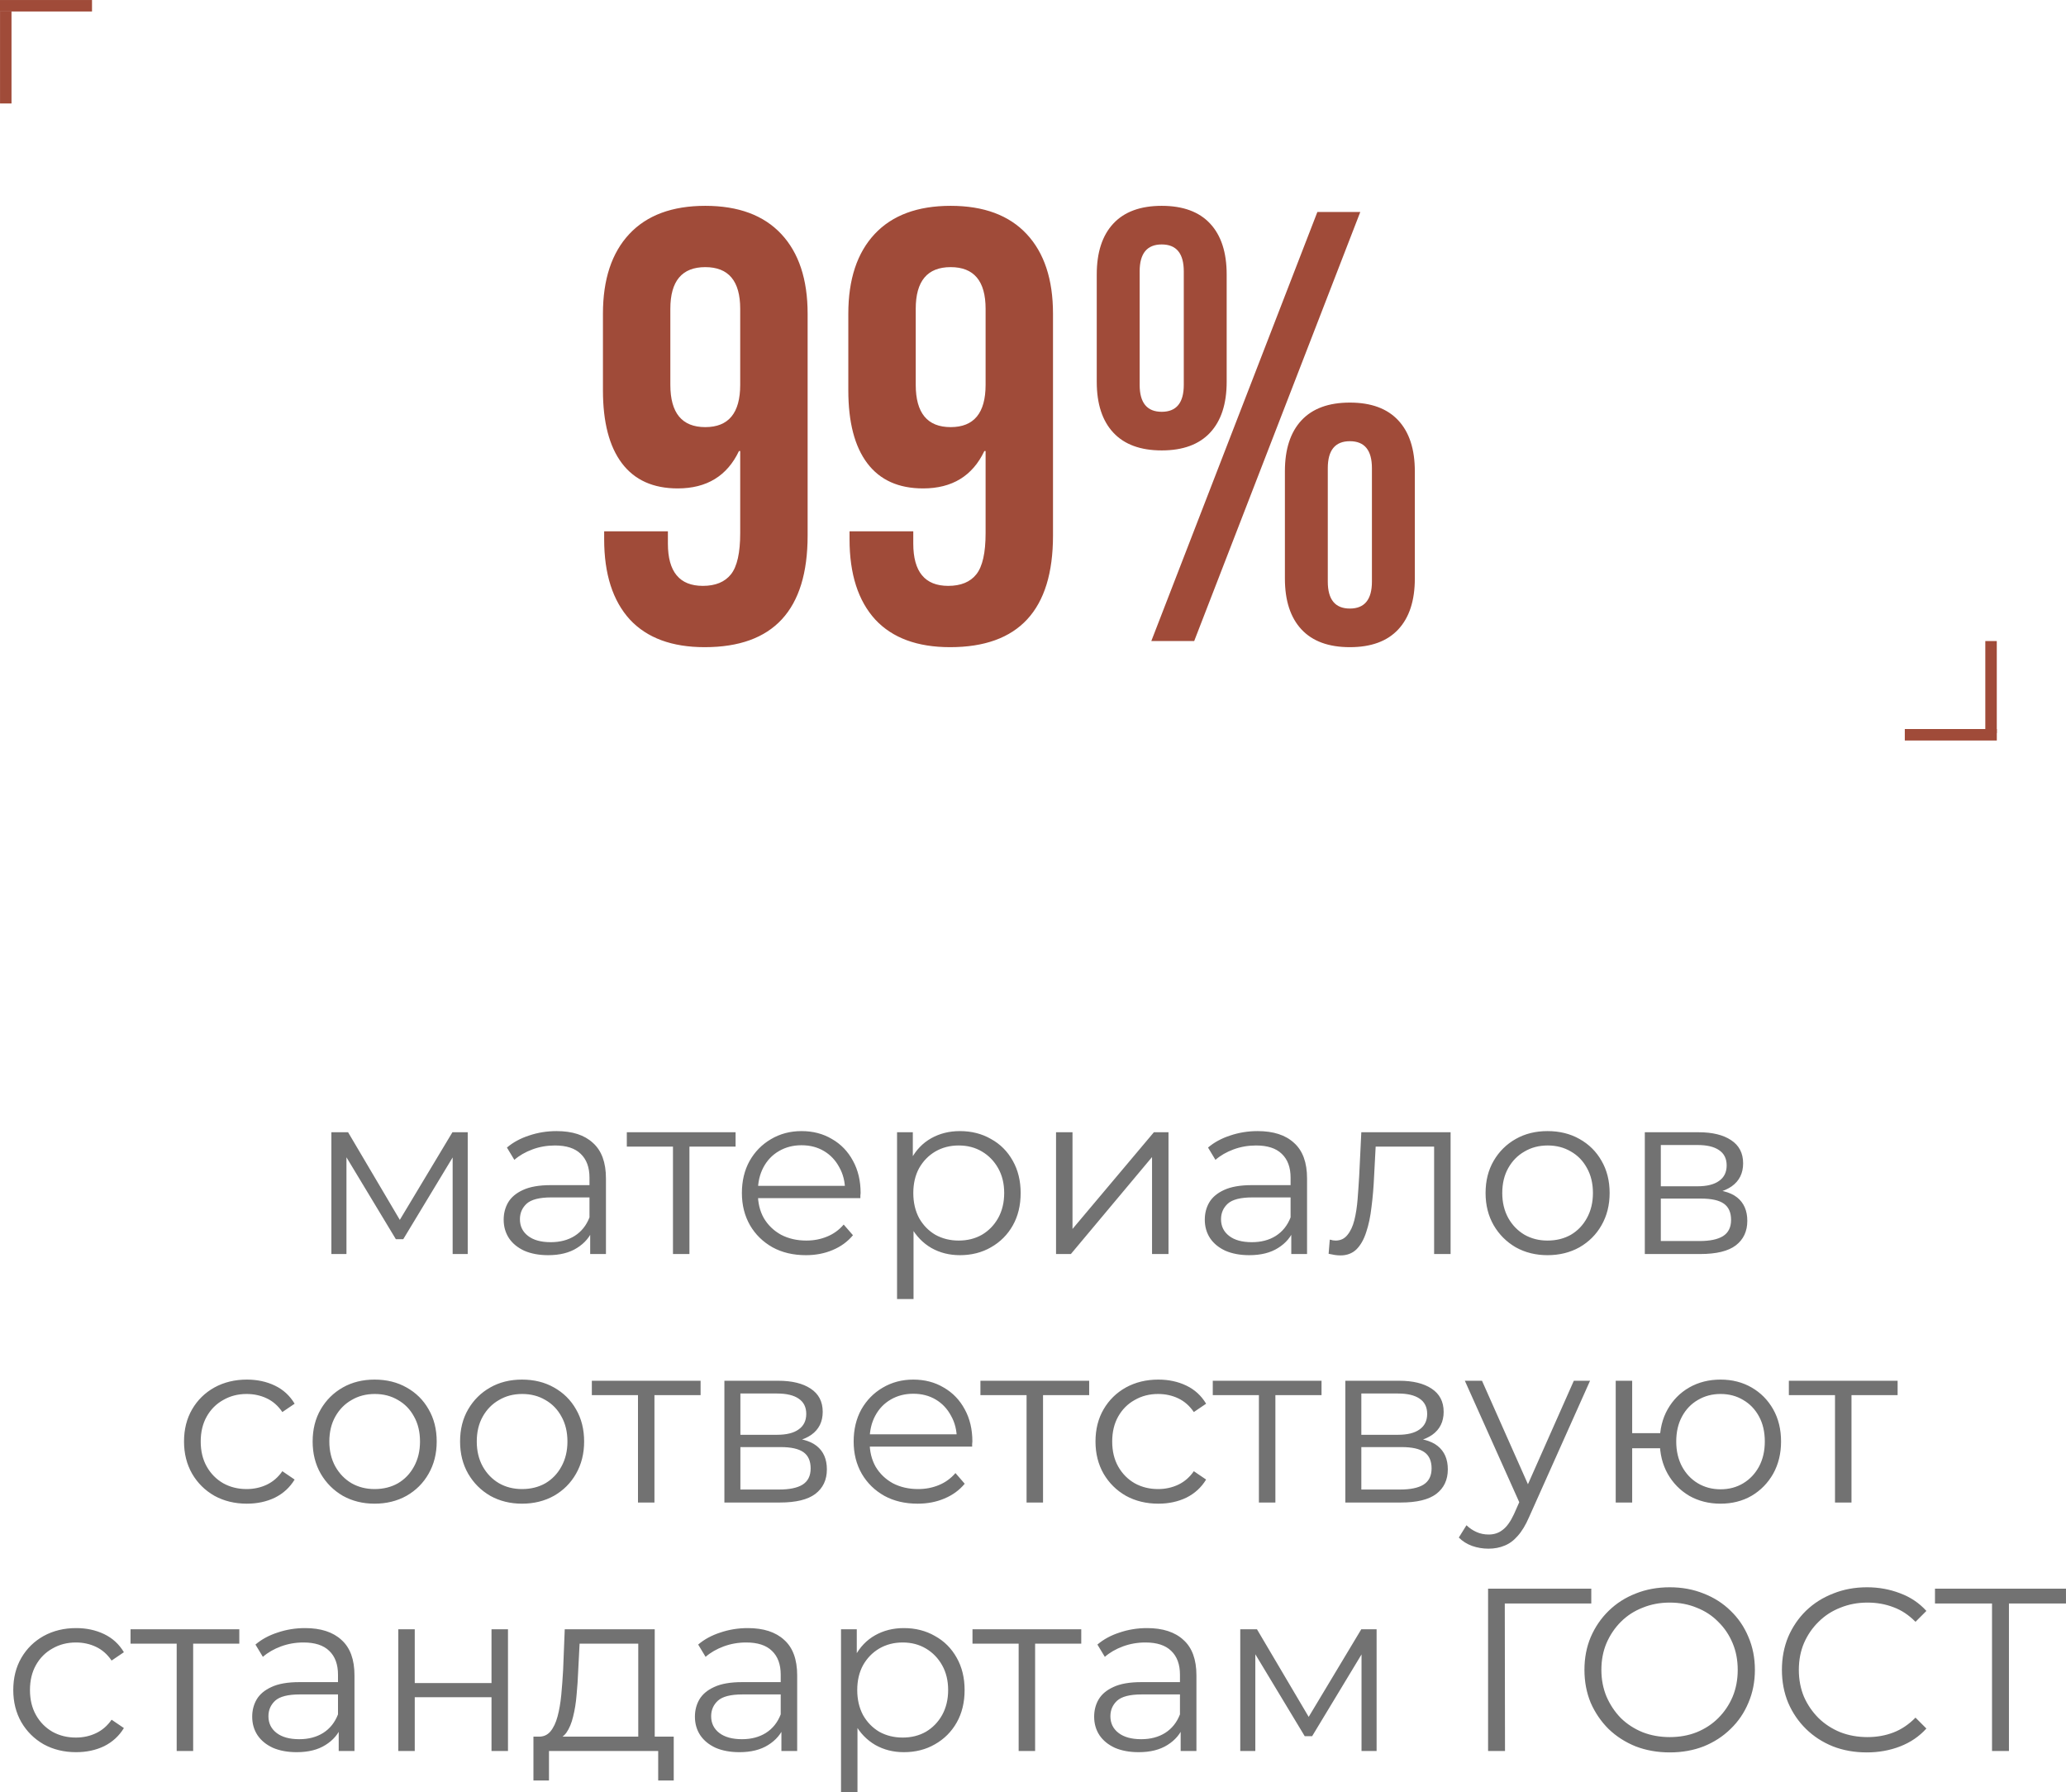
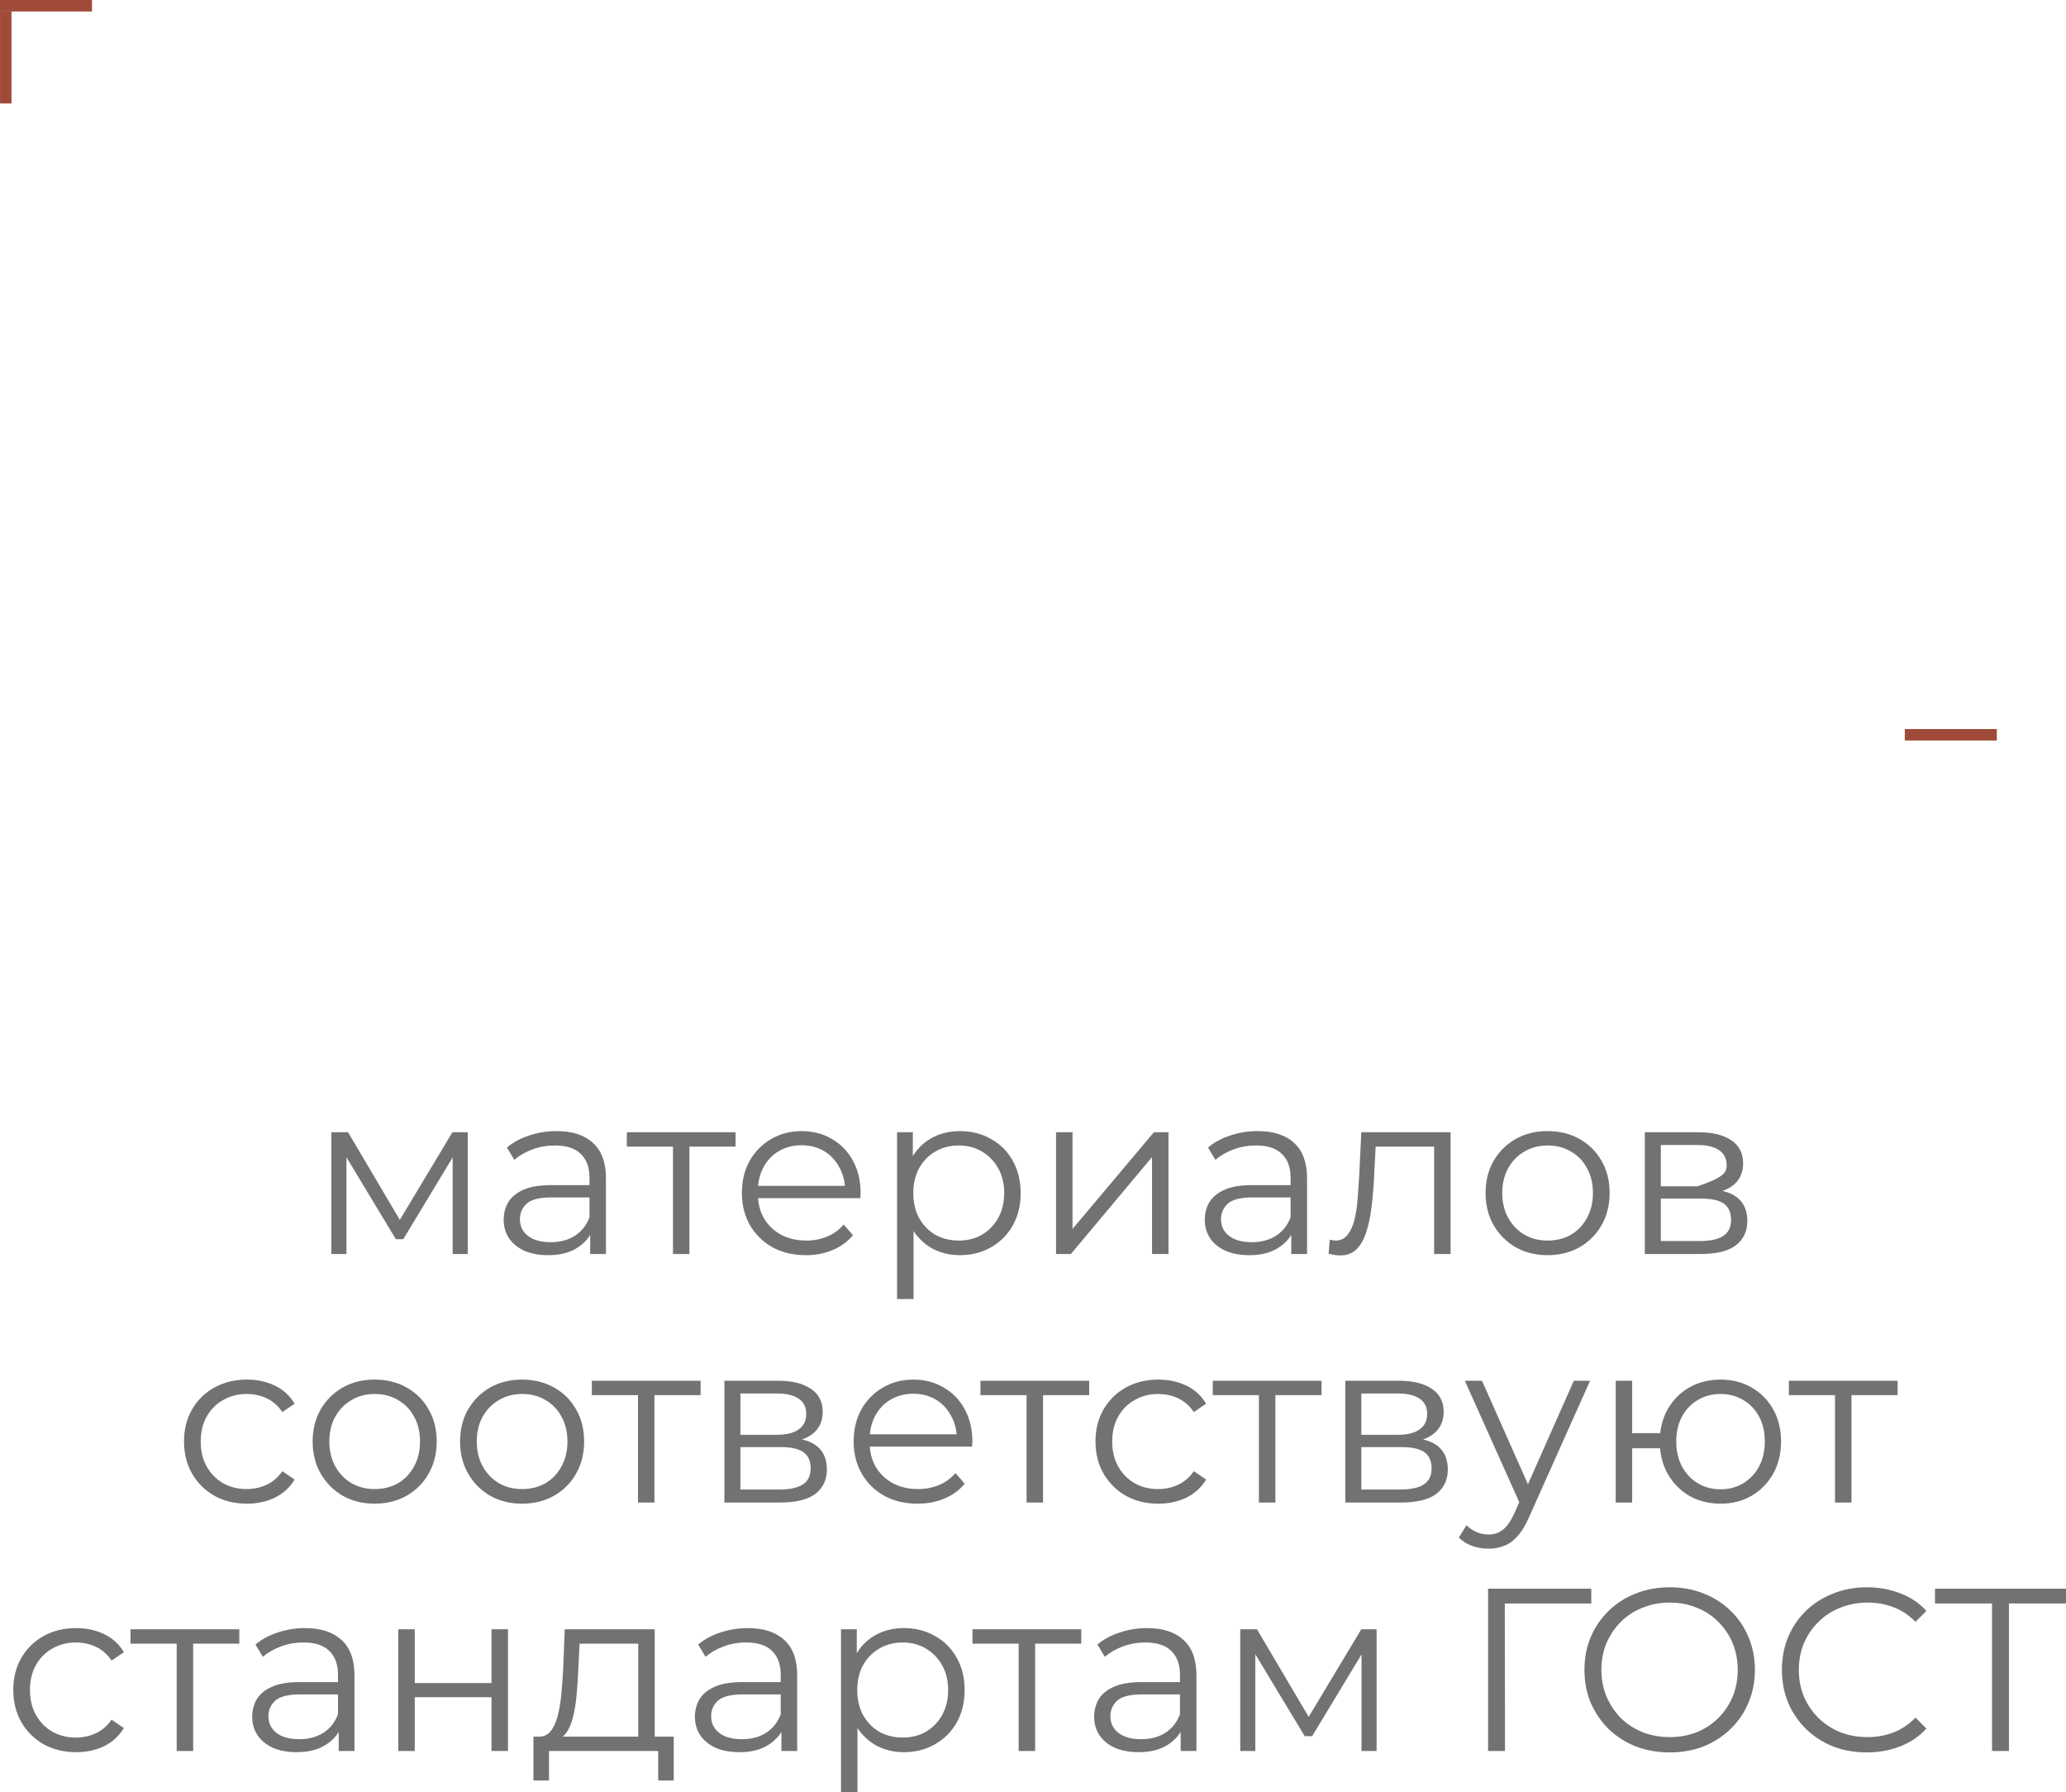
<svg xmlns="http://www.w3.org/2000/svg" viewBox="0 0 125 108.41" fill="none">
-   <path d="M42.635 39.148C40.657 39.148 39.149 38.592 38.111 37.479C37.073 36.342 36.554 34.723 36.554 32.622V32.14H40.41V32.882C40.41 34.587 41.114 35.44 42.524 35.44C43.29 35.44 43.858 35.205 44.229 34.736C44.6 34.266 44.785 33.438 44.785 32.251V27.283H44.711C43.994 28.791 42.758 29.545 41.003 29.545C39.52 29.545 38.395 29.038 37.629 28.024C36.863 27.011 36.48 25.54 36.48 23.612V18.977C36.48 16.901 37.011 15.294 38.074 14.157C39.137 13.02 40.67 12.451 42.672 12.451C44.674 12.451 46.207 13.02 47.27 14.157C48.333 15.294 48.864 16.901 48.864 18.977V32.4C48.864 36.899 46.788 39.148 42.635 39.148ZM42.672 25.837C44.081 25.837 44.785 24.984 44.785 23.278V18.68C44.785 16.999 44.081 16.159 42.672 16.159C41.263 16.159 40.558 16.999 40.558 18.68V23.278C40.558 24.984 41.263 25.837 42.672 25.837ZM57.481 39.148C55.504 39.148 53.995 38.592 52.957 37.479C51.919 36.342 51.4 34.723 51.4 32.622V32.14H55.256V32.882C55.256 34.587 55.961 35.44 57.37 35.44C58.136 35.44 58.705 35.205 59.075 34.736C59.446 34.266 59.632 33.438 59.632 32.251V27.283H59.557C58.841 28.791 57.605 29.545 55.849 29.545C54.366 29.545 53.241 29.038 52.475 28.024C51.709 27.011 51.326 25.54 51.326 23.612V18.977C51.326 16.901 51.857 15.294 52.92 14.157C53.983 13.02 55.516 12.451 57.518 12.451C59.52 12.451 61.053 13.02 62.116 14.157C63.179 15.294 63.71 16.901 63.71 18.977V32.4C63.71 36.899 61.634 39.148 57.481 39.148ZM57.518 25.837C58.927 25.837 59.632 24.984 59.632 23.278V18.68C59.632 16.999 58.927 16.159 57.518 16.159C56.109 16.159 55.405 16.999 55.405 18.68V23.278C55.405 24.984 56.109 25.837 57.518 25.837ZM70.288 27.246C69.003 27.246 68.026 26.887 67.359 26.17C66.691 25.453 66.357 24.428 66.357 23.093V16.604C66.357 15.269 66.691 14.243 67.359 13.526C68.026 12.809 69.003 12.451 70.288 12.451C71.573 12.451 72.55 12.809 73.217 13.526C73.885 14.243 74.218 15.269 74.218 16.604V23.093C74.218 24.428 73.885 25.453 73.217 26.17C72.55 26.887 71.573 27.246 70.288 27.246ZM79.706 12.822H82.302L72.253 38.777H69.658L79.706 12.822ZM70.288 24.91C71.178 24.91 71.623 24.366 71.623 23.278V16.418C71.623 15.331 71.178 14.787 70.288 14.787C69.398 14.787 68.953 15.331 68.953 16.418V23.278C68.953 24.366 69.398 24.91 70.288 24.91ZM81.671 39.148C80.386 39.148 79.409 38.79 78.742 38.073C78.075 37.356 77.741 36.33 77.741 34.995V28.506C77.741 27.172 78.075 26.146 78.742 25.429C79.409 24.712 80.386 24.353 81.671 24.353C82.957 24.353 83.933 24.712 84.6 25.429C85.268 26.146 85.602 27.172 85.602 28.506V34.995C85.602 36.33 85.268 37.356 84.6 38.073C83.933 38.79 82.957 39.148 81.671 39.148ZM81.671 36.812C82.561 36.812 83.006 36.268 83.006 35.181V28.321C83.006 27.233 82.561 26.689 81.671 26.689C80.781 26.689 80.336 27.233 80.336 28.321V35.181C80.336 36.268 80.781 36.812 81.671 36.812Z" fill="#A04B39" />
-   <path d="M20.05 75.857V68.491H21.06L24.399 74.145H23.978L27.373 68.491H28.299V75.857H27.387V69.628L27.57 69.712L24.399 74.959H23.95L20.751 69.656L20.962 69.613V75.857H20.05ZM35.708 75.857V74.229L35.666 73.963V71.241C35.666 70.614 35.488 70.133 35.133 69.796C34.787 69.459 34.267 69.291 33.575 69.291C33.098 69.291 32.645 69.37 32.214 69.529C31.784 69.688 31.419 69.899 31.12 70.161L30.671 69.417C31.045 69.099 31.494 68.856 32.018 68.687C32.542 68.51 33.093 68.421 33.673 68.421C34.628 68.421 35.362 68.659 35.876 69.136C36.4 69.604 36.662 70.32 36.662 71.283V75.857H35.708ZM33.168 75.927C32.616 75.927 32.135 75.838 31.723 75.66C31.321 75.473 31.012 75.221 30.797 74.903C30.582 74.575 30.474 74.201 30.474 73.78C30.474 73.397 30.563 73.051 30.741 72.742C30.928 72.424 31.227 72.172 31.639 71.984C32.06 71.788 32.621 71.69 33.323 71.69H35.862V72.433H33.351C32.64 72.433 32.144 72.56 31.863 72.812C31.592 73.065 31.457 73.378 31.457 73.752C31.457 74.173 31.62 74.51 31.948 74.762C32.275 75.015 32.733 75.141 33.323 75.141C33.884 75.141 34.365 75.015 34.768 74.762C35.179 74.501 35.479 74.126 35.666 73.64L35.89 74.327C35.703 74.814 35.376 75.202 34.908 75.492C34.45 75.782 33.87 75.927 33.168 75.927ZM40.717 75.857V69.094L40.969 69.361H37.925V68.491H44.505V69.361H41.46L41.713 69.094V75.857H40.717ZM48.759 75.927C47.992 75.927 47.319 75.768 46.739 75.45C46.159 75.122 45.705 74.678 45.378 74.117C45.051 73.546 44.887 72.896 44.887 72.167C44.887 71.437 45.041 70.792 45.35 70.231C45.668 69.67 46.098 69.23 46.641 68.912C47.192 68.584 47.81 68.421 48.493 68.421C49.185 68.421 49.797 68.58 50.331 68.898C50.873 69.206 51.299 69.646 51.607 70.217C51.916 70.778 52.07 71.428 52.07 72.167C52.07 72.214 52.066 72.265 52.056 72.321C52.056 72.368 52.056 72.419 52.056 72.475H45.645V71.732H51.523L51.13 72.027C51.13 71.493 51.013 71.021 50.78 70.609C50.555 70.189 50.246 69.861 49.853 69.628C49.461 69.394 49.007 69.277 48.493 69.277C47.987 69.277 47.534 69.394 47.132 69.628C46.729 69.861 46.416 70.189 46.192 70.609C45.967 71.03 45.855 71.512 45.855 72.055V72.209C45.855 72.77 45.976 73.266 46.22 73.696C46.472 74.117 46.818 74.449 47.258 74.692C47.707 74.926 48.217 75.043 48.787 75.043C49.236 75.043 49.653 74.963 50.036 74.804C50.429 74.646 50.766 74.402 51.046 74.075L51.607 74.72C51.28 75.113 50.868 75.412 50.373 75.618C49.886 75.824 49.348 75.927 48.759 75.927ZM58.077 75.927C57.441 75.927 56.866 75.782 56.352 75.492C55.837 75.193 55.426 74.767 55.117 74.215C54.818 73.654 54.668 72.971 54.668 72.167C54.668 71.362 54.818 70.684 55.117 70.133C55.416 69.571 55.823 69.146 56.338 68.856C56.852 68.566 57.432 68.421 58.077 68.421C58.779 68.421 59.406 68.58 59.957 68.898C60.519 69.206 60.958 69.646 61.276 70.217C61.594 70.778 61.753 71.428 61.753 72.167C61.753 72.915 61.594 73.57 61.276 74.131C60.958 74.692 60.519 75.132 59.957 75.45C59.406 75.768 58.779 75.927 58.077 75.927ZM54.275 78.579V68.491H55.229V70.708L55.131 72.181L55.272 73.668V78.579H54.275ZM58.007 75.043C58.531 75.043 58.999 74.926 59.41 74.692C59.822 74.449 60.149 74.112 60.392 73.682C60.636 73.242 60.757 72.737 60.757 72.167C60.757 71.596 60.636 71.096 60.392 70.666C60.149 70.235 59.822 69.899 59.41 69.656C58.999 69.412 58.531 69.291 58.007 69.291C57.483 69.291 57.011 69.412 56.59 69.656C56.179 69.899 55.851 70.235 55.608 70.666C55.374 71.096 55.258 71.596 55.258 72.167C55.258 72.737 55.374 73.242 55.608 73.682C55.851 74.112 56.179 74.449 56.59 74.692C57.011 74.926 57.483 75.043 58.007 75.043ZM63.894 75.857V68.491H64.89V74.341L69.814 68.491H70.698V75.857H69.702V69.992L64.792 75.857H63.894ZM78.127 75.857V74.229L78.085 73.963V71.241C78.085 70.614 77.907 70.133 77.551 69.796C77.205 69.459 76.686 69.291 75.994 69.291C75.517 69.291 75.063 69.37 74.633 69.529C74.203 69.688 73.838 69.899 73.539 70.161L73.09 69.417C73.464 69.099 73.913 68.856 74.437 68.687C74.961 68.51 75.513 68.421 76.092 68.421C77.046 68.421 77.781 68.659 78.295 69.136C78.819 69.604 79.081 70.32 79.081 71.283V75.857H78.127ZM75.587 75.927C75.035 75.927 74.554 75.838 74.142 75.66C73.74 75.473 73.431 75.221 73.216 74.903C73.001 74.575 72.894 74.201 72.894 73.78C72.894 73.397 72.982 73.051 73.16 72.742C73.347 72.424 73.647 72.172 74.058 71.984C74.479 71.788 75.04 71.69 75.741 71.69H78.281V72.433H75.77C75.059 72.433 74.563 72.56 74.283 72.812C74.011 73.065 73.876 73.378 73.876 73.752C73.876 74.173 74.039 74.51 74.367 74.762C74.694 75.015 75.152 75.141 75.741 75.141C76.303 75.141 76.785 75.015 77.187 74.762C77.598 74.501 77.898 74.126 78.085 73.64L78.309 74.327C78.122 74.814 77.795 75.202 77.327 75.492C76.869 75.782 76.289 75.927 75.587 75.927ZM80.386 75.843L80.456 74.987C80.521 74.996 80.582 75.01 80.638 75.029C80.704 75.038 80.76 75.043 80.807 75.043C81.106 75.043 81.344 74.931 81.522 74.706C81.709 74.482 81.849 74.182 81.943 73.808C82.037 73.434 82.102 73.013 82.139 72.546C82.177 72.069 82.209 71.592 82.237 71.114L82.364 68.491H87.766V75.857H86.769V69.066L87.022 69.361H83.009L83.248 69.052L83.136 71.185C83.107 71.821 83.056 72.429 82.981 73.009C82.916 73.588 82.808 74.098 82.659 74.538C82.518 74.977 82.322 75.324 82.069 75.576C81.817 75.819 81.494 75.941 81.101 75.941C80.989 75.941 80.872 75.932 80.751 75.913C80.638 75.894 80.517 75.871 80.386 75.843ZM93.628 75.927C92.917 75.927 92.276 75.768 91.706 75.45C91.144 75.122 90.7 74.678 90.373 74.117C90.045 73.546 89.882 72.896 89.882 72.167C89.882 71.428 90.045 70.778 90.373 70.217C90.7 69.656 91.144 69.216 91.706 68.898C92.267 68.58 92.908 68.421 93.628 68.421C94.357 68.421 95.003 68.58 95.564 68.898C96.134 69.216 96.579 69.656 96.897 70.217C97.224 70.778 97.388 71.428 97.388 72.167C97.388 72.896 97.224 73.546 96.897 74.117C96.579 74.678 96.134 75.122 95.564 75.45C94.993 75.768 94.348 75.927 93.628 75.927ZM93.628 75.043C94.161 75.043 94.633 74.926 95.045 74.692C95.456 74.449 95.779 74.112 96.013 73.682C96.256 73.242 96.378 72.737 96.378 72.167C96.378 71.587 96.256 71.082 96.013 70.652C95.779 70.221 95.456 69.889 95.045 69.656C94.633 69.412 94.166 69.291 93.642 69.291C93.118 69.291 92.65 69.412 92.239 69.656C91.827 69.889 91.5 70.221 91.257 70.652C91.014 71.082 90.892 71.587 90.892 72.167C90.892 72.737 91.014 73.242 91.257 73.682C91.5 74.112 91.827 74.449 92.239 74.692C92.65 74.926 93.113 75.043 93.628 75.043ZM99.517 75.857V68.491H102.772C103.604 68.491 104.259 68.65 104.736 68.968C105.222 69.286 105.465 69.754 105.465 70.371C105.465 70.97 105.236 71.433 104.778 71.76C104.32 72.078 103.716 72.237 102.968 72.237L103.165 71.942C104.044 71.942 104.689 72.106 105.101 72.433C105.512 72.761 105.718 73.233 105.718 73.85C105.718 74.486 105.484 74.982 105.017 75.338C104.558 75.684 103.843 75.857 102.87 75.857H99.517ZM100.485 75.071H102.828C103.454 75.071 103.927 74.973 104.245 74.776C104.572 74.571 104.736 74.243 104.736 73.794C104.736 73.345 104.591 73.018 104.301 72.812C104.011 72.606 103.553 72.504 102.926 72.504H100.485V75.071ZM100.485 71.76H102.701C103.272 71.76 103.707 71.652 104.006 71.437C104.315 71.222 104.469 70.909 104.469 70.497C104.469 70.086 104.315 69.777 104.006 69.571C103.707 69.365 103.272 69.263 102.701 69.263H100.485V71.76ZM14.936 90.959C14.207 90.959 13.552 90.8 12.972 90.482C12.401 90.155 11.952 89.71 11.625 89.149C11.298 88.579 11.134 87.929 11.134 87.199C11.134 86.46 11.298 85.81 11.625 85.249C11.952 84.688 12.401 84.248 12.972 83.93C13.552 83.612 14.207 83.453 14.936 83.453C15.563 83.453 16.129 83.575 16.634 83.818C17.139 84.061 17.536 84.426 17.826 84.912L17.083 85.417C16.83 85.043 16.517 84.767 16.143 84.589C15.769 84.412 15.362 84.323 14.922 84.323C14.398 84.323 13.926 84.444 13.505 84.688C13.084 84.921 12.752 85.254 12.509 85.684C12.266 86.114 12.144 86.619 12.144 87.199C12.144 87.779 12.266 88.284 12.509 88.714C12.752 89.145 13.084 89.481 13.505 89.724C13.926 89.958 14.398 90.075 14.922 90.075C15.362 90.075 15.769 89.986 16.143 89.809C16.517 89.631 16.83 89.36 17.083 88.995L17.826 89.5C17.536 89.977 17.139 90.342 16.634 90.594C16.129 90.837 15.563 90.959 14.936 90.959ZM22.662 90.959C21.951 90.959 21.311 90.8 20.74 90.482C20.179 90.155 19.735 89.71 19.407 89.149C19.08 88.579 18.916 87.929 18.916 87.199C18.916 86.46 19.08 85.81 19.407 85.249C19.735 84.688 20.179 84.248 20.74 83.93C21.301 83.612 21.942 83.453 22.662 83.453C23.392 83.453 24.037 83.612 24.598 83.93C25.169 84.248 25.613 84.688 25.931 85.249C26.259 85.81 26.422 86.46 26.422 87.199C26.422 87.929 26.259 88.579 25.931 89.149C25.613 89.71 25.169 90.155 24.598 90.482C24.028 90.8 23.382 90.959 22.662 90.959ZM22.662 90.075C23.195 90.075 23.668 89.958 24.079 89.724C24.491 89.481 24.814 89.145 25.047 88.714C25.291 88.275 25.412 87.77 25.412 87.199C25.412 86.619 25.291 86.114 25.047 85.684C24.814 85.254 24.491 84.921 24.079 84.688C23.668 84.444 23.2 84.323 22.676 84.323C22.153 84.323 21.685 84.444 21.273 84.688C20.862 84.921 20.534 85.254 20.291 85.684C20.048 86.114 19.926 86.619 19.926 87.199C19.926 87.77 20.048 88.275 20.291 88.714C20.534 89.145 20.862 89.481 21.273 89.724C21.685 89.958 22.148 90.075 22.662 90.075ZM31.582 90.959C30.871 90.959 30.23 90.8 29.66 90.482C29.098 90.155 28.654 89.71 28.327 89.149C27.999 88.579 27.836 87.929 27.836 87.199C27.836 86.46 27.999 85.81 28.327 85.249C28.654 84.688 29.098 84.248 29.66 83.93C30.221 83.612 30.861 83.453 31.582 83.453C32.311 83.453 32.957 83.612 33.518 83.93C34.088 84.248 34.533 84.688 34.851 85.249C35.178 85.81 35.342 86.46 35.342 87.199C35.342 87.929 35.178 88.579 34.851 89.149C34.533 89.71 34.088 90.155 33.518 90.482C32.947 90.8 32.302 90.959 31.582 90.959ZM31.582 90.075C32.115 90.075 32.587 89.958 32.999 89.724C33.41 89.481 33.733 89.145 33.967 88.714C34.21 88.275 34.332 87.77 34.332 87.199C34.332 86.619 34.21 86.114 33.967 85.684C33.733 85.254 33.41 84.921 32.999 84.688C32.587 84.444 32.119 84.323 31.596 84.323C31.072 84.323 30.604 84.444 30.193 84.688C29.781 84.921 29.454 85.254 29.211 85.684C28.967 86.114 28.846 86.619 28.846 87.199C28.846 87.77 28.967 88.275 29.211 88.714C29.454 89.145 29.781 89.481 30.193 89.724C30.604 89.958 31.067 90.075 31.582 90.075ZM38.6 90.889V84.127L38.852 84.393H35.808V83.523H42.388V84.393H39.343L39.596 84.127V90.889H38.6ZM43.828 90.889V83.523H47.083C47.916 83.523 48.57 83.682 49.047 84C49.534 84.318 49.777 84.786 49.777 85.403C49.777 86.002 49.548 86.465 49.089 86.792C48.631 87.11 48.028 87.269 47.28 87.269L47.476 86.974C48.355 86.974 49.001 87.138 49.412 87.466C49.824 87.793 50.029 88.265 50.029 88.883C50.029 89.519 49.796 90.014 49.328 90.37C48.869 90.716 48.154 90.889 47.181 90.889H43.828ZM44.796 90.103H47.139C47.766 90.103 48.238 90.005 48.556 89.809C48.884 89.603 49.047 89.276 49.047 88.826C49.047 88.378 48.902 88.05 48.612 87.844C48.322 87.639 47.864 87.536 47.237 87.536H44.796V90.103ZM44.796 86.792H47.013C47.583 86.792 48.019 86.685 48.318 86.469C48.627 86.254 48.781 85.941 48.781 85.529C48.781 85.118 48.627 84.809 48.318 84.603C48.019 84.398 47.583 84.295 47.013 84.295H44.796V86.792ZM55.521 90.959C54.754 90.959 54.08 90.8 53.501 90.482C52.921 90.155 52.467 89.71 52.14 89.149C51.812 88.579 51.649 87.929 51.649 87.199C51.649 86.469 51.803 85.824 52.111 85.263C52.429 84.702 52.86 84.262 53.402 83.944C53.954 83.617 54.571 83.453 55.254 83.453C55.946 83.453 56.559 83.612 57.092 83.93C57.635 84.239 58.06 84.678 58.369 85.249C58.678 85.81 58.832 86.46 58.832 87.199C58.832 87.246 58.827 87.297 58.818 87.353C58.818 87.4 58.818 87.452 58.818 87.508H52.406V86.764H58.285L57.892 87.059C57.892 86.526 57.775 86.053 57.541 85.642C57.317 85.221 57.008 84.893 56.615 84.66C56.222 84.426 55.769 84.309 55.254 84.309C54.749 84.309 54.295 84.426 53.893 84.66C53.491 84.893 53.178 85.221 52.953 85.642C52.729 86.063 52.616 86.544 52.616 87.087V87.241C52.616 87.802 52.738 88.298 52.981 88.728C53.234 89.149 53.58 89.481 54.02 89.724C54.468 89.958 54.978 90.075 55.549 90.075C55.998 90.075 56.414 89.996 56.798 89.837C57.19 89.678 57.527 89.434 57.808 89.107L58.369 89.753C58.042 90.145 57.63 90.445 57.134 90.65C56.648 90.856 56.11 90.959 55.521 90.959ZM62.111 90.889V84.127L62.363 84.393H59.319V83.523H65.899V84.393H62.855L63.107 84.127V90.889H62.111ZM70.083 90.959C69.354 90.959 68.699 90.8 68.119 90.482C67.549 90.155 67.1 89.71 66.772 89.149C66.445 88.579 66.281 87.929 66.281 87.199C66.281 86.46 66.445 85.81 66.772 85.249C67.1 84.688 67.549 84.248 68.119 83.93C68.699 83.612 69.354 83.453 70.083 83.453C70.71 83.453 71.276 83.575 71.781 83.818C72.286 84.061 72.684 84.426 72.974 84.912L72.23 85.417C71.977 85.043 71.664 84.767 71.29 84.589C70.916 84.412 70.509 84.323 70.069 84.323C69.546 84.323 69.073 84.444 68.652 84.688C68.231 84.921 67.9 85.254 67.656 85.684C67.413 86.114 67.292 86.619 67.292 87.199C67.292 87.779 67.413 88.284 67.656 88.714C67.9 89.145 68.231 89.481 68.652 89.724C69.073 89.958 69.546 90.075 70.069 90.075C70.509 90.075 70.916 89.986 71.29 89.809C71.664 89.631 71.977 89.36 72.23 88.995L72.974 89.5C72.684 89.977 72.286 90.342 71.781 90.594C71.276 90.837 70.71 90.959 70.083 90.959ZM76.168 90.889V84.127L76.421 84.393H73.377V83.523H79.957V84.393H76.912L77.165 84.127V90.889H76.168ZM81.397 90.889V83.523H84.652C85.484 83.523 86.139 83.682 86.616 84C87.102 84.318 87.346 84.786 87.346 85.403C87.346 86.002 87.116 86.465 86.658 86.792C86.2 87.11 85.596 87.269 84.848 87.269L85.045 86.974C85.924 86.974 86.569 87.138 86.981 87.466C87.392 87.793 87.598 88.265 87.598 88.883C87.598 89.519 87.364 90.014 86.897 90.37C86.438 90.716 85.723 90.889 84.75 90.889H81.397ZM82.365 90.103H84.708C85.335 90.103 85.807 90.005 86.125 89.809C86.452 89.603 86.616 89.276 86.616 88.826C86.616 88.378 86.471 88.05 86.181 87.844C85.891 87.639 85.433 87.536 84.806 87.536H82.365V90.103ZM82.365 86.792H84.582C85.152 86.792 85.587 86.685 85.887 86.469C86.195 86.254 86.349 85.941 86.349 85.529C86.349 85.118 86.195 84.809 85.887 84.603C85.587 84.398 85.152 84.295 84.582 84.295H82.365V86.792ZM90.059 93.681C89.713 93.681 89.381 93.625 89.063 93.513C88.754 93.4 88.487 93.232 88.263 93.008L88.726 92.264C88.913 92.442 89.114 92.577 89.329 92.671C89.554 92.774 89.802 92.825 90.073 92.825C90.4 92.825 90.681 92.731 90.915 92.544C91.158 92.367 91.387 92.049 91.602 91.59L92.079 90.51L92.192 90.356L95.222 83.523H96.204L92.514 91.773C92.308 92.25 92.079 92.629 91.827 92.909C91.584 93.19 91.317 93.386 91.027 93.498C90.737 93.62 90.414 93.681 90.059 93.681ZM92.023 91.099L88.628 83.523H89.666L92.669 90.286L92.023 91.099ZM97.756 90.889V83.523H98.752V86.694H100.997V87.606H98.752V90.889H97.756ZM104.098 90.959C103.396 90.959 102.765 90.8 102.204 90.482C101.652 90.155 101.217 89.71 100.899 89.149C100.581 88.579 100.422 87.929 100.422 87.199C100.422 86.46 100.581 85.81 100.899 85.249C101.217 84.688 101.652 84.248 102.204 83.93C102.765 83.612 103.396 83.453 104.098 83.453C104.799 83.453 105.426 83.612 105.978 83.93C106.53 84.248 106.964 84.688 107.283 85.249C107.6 85.81 107.76 86.46 107.76 87.199C107.76 87.929 107.6 88.579 107.283 89.149C106.964 89.71 106.53 90.155 105.978 90.482C105.426 90.8 104.799 90.959 104.098 90.959ZM104.098 90.089C104.612 90.089 105.07 89.968 105.473 89.724C105.875 89.481 106.193 89.145 106.427 88.714C106.661 88.275 106.777 87.77 106.777 87.199C106.777 86.619 106.661 86.114 106.427 85.684C106.193 85.254 105.875 84.921 105.473 84.688C105.07 84.444 104.612 84.323 104.098 84.323C103.593 84.323 103.134 84.444 102.723 84.688C102.32 84.921 102.003 85.254 101.769 85.684C101.535 86.114 101.418 86.619 101.418 87.199C101.418 87.77 101.535 88.275 101.769 88.714C102.003 89.145 102.32 89.481 102.723 89.724C103.134 89.968 103.593 90.089 104.098 90.089ZM111.024 90.889V84.127L111.277 84.393H108.232V83.523H114.812V84.393H111.768L112.021 84.127V90.889H111.024ZM4.605 105.991C3.876 105.991 3.221 105.832 2.641 105.514C2.071 105.187 1.622 104.742 1.294 104.181C0.967 103.611 0.803 102.961 0.803 102.231C0.803 101.492 0.967 100.842 1.294 100.281C1.622 99.72 2.071 99.28 2.641 98.962C3.221 98.644 3.876 98.485 4.605 98.485C5.232 98.485 5.798 98.607 6.303 98.85C6.808 99.093 7.206 99.458 7.496 99.944L6.752 100.449C6.499 100.075 6.186 99.799 5.812 99.621C5.438 99.444 5.031 99.355 4.591 99.355C4.068 99.355 3.595 99.477 3.174 99.72C2.753 99.954 2.421 100.286 2.178 100.716C1.935 101.146 1.813 101.651 1.813 102.231C1.813 102.811 1.935 103.316 2.178 103.746C2.421 104.177 2.753 104.513 3.174 104.757C3.595 104.99 4.068 105.107 4.591 105.107C5.031 105.107 5.438 105.019 5.812 104.841C6.186 104.663 6.499 104.392 6.752 104.027L7.496 104.532C7.206 105.009 6.808 105.374 6.303 105.627C5.798 105.87 5.232 105.991 4.605 105.991ZM10.69 105.921V99.159L10.943 99.425H7.898V98.555H14.479V99.425H11.434L11.687 99.159V105.921H10.69ZM20.493 105.921V104.294L20.45 104.027V101.305C20.45 100.679 20.273 100.197 19.917 99.86C19.571 99.523 19.052 99.355 18.36 99.355C17.883 99.355 17.429 99.435 16.999 99.593C16.569 99.753 16.204 99.963 15.905 100.225L15.456 99.481C15.83 99.163 16.279 98.92 16.803 98.752C17.326 98.574 17.878 98.485 18.458 98.485C19.412 98.485 20.146 98.724 20.661 99.201C21.185 99.668 21.447 100.384 21.447 101.347V105.921H20.493ZM17.953 105.991C17.401 105.991 16.92 105.902 16.508 105.725C16.106 105.538 15.797 105.285 15.582 104.967C15.367 104.64 15.259 104.266 15.259 103.845C15.259 103.461 15.348 103.115 15.526 102.806C15.713 102.488 16.012 102.236 16.424 102.049C16.845 101.852 17.406 101.754 18.107 101.754H20.647V102.498H18.136C17.425 102.498 16.929 102.624 16.648 102.877C16.377 103.129 16.241 103.442 16.241 103.817C16.241 104.237 16.405 104.574 16.733 104.827C17.06 105.079 17.518 105.206 18.107 105.206C18.669 105.206 19.15 105.079 19.553 104.827C19.964 104.565 20.263 104.191 20.45 103.704L20.675 104.392C20.488 104.878 20.161 105.266 19.693 105.556C19.235 105.846 18.655 105.991 17.953 105.991ZM24.098 105.921V98.555H25.094V101.81H29.738V98.555H30.735V105.921H29.738V102.666H25.094V105.921H24.098ZM38.617 105.444V99.425H35.067L34.983 101.067C34.964 101.562 34.932 102.049 34.885 102.526C34.847 103.003 34.777 103.442 34.674 103.845C34.581 104.237 34.445 104.56 34.268 104.813C34.09 105.056 33.86 105.196 33.58 105.234L32.584 105.051C32.874 105.061 33.112 104.958 33.299 104.742C33.486 104.518 33.632 104.214 33.734 103.831C33.837 103.447 33.912 103.012 33.959 102.526C34.006 102.03 34.043 101.525 34.071 101.011L34.169 98.555H39.613V105.444H38.617ZM32.275 107.703V105.051H40.763V107.703H39.823V105.921H33.215V107.703H32.275ZM47.278 105.921V104.294L47.236 104.027V101.305C47.236 100.679 47.059 100.197 46.703 99.86C46.357 99.523 45.838 99.355 45.146 99.355C44.669 99.355 44.215 99.435 43.785 99.593C43.355 99.753 42.99 99.963 42.691 100.225L42.242 99.481C42.616 99.163 43.065 98.92 43.588 98.752C44.112 98.574 44.664 98.485 45.244 98.485C46.198 98.485 46.932 98.724 47.447 99.201C47.971 99.668 48.232 100.384 48.232 101.347V105.921H47.278ZM44.739 105.991C44.187 105.991 43.705 105.902 43.294 105.725C42.892 105.538 42.583 105.285 42.368 104.967C42.153 104.64 42.045 104.266 42.045 103.845C42.045 103.461 42.134 103.115 42.312 102.806C42.499 102.488 42.798 102.236 43.21 102.049C43.631 101.852 44.192 101.754 44.893 101.754H47.433V102.498H44.921C44.21 102.498 43.715 102.624 43.434 102.877C43.163 103.129 43.027 103.442 43.027 103.817C43.027 104.237 43.191 104.574 43.518 104.827C43.846 105.079 44.304 105.206 44.893 105.206C45.454 105.206 45.936 105.079 46.338 104.827C46.75 104.565 47.049 104.191 47.236 103.704L47.461 104.392C47.274 104.878 46.946 105.266 46.479 105.556C46.02 105.846 45.44 105.991 44.739 105.991ZM54.686 105.991C54.05 105.991 53.475 105.846 52.961 105.556C52.446 105.257 52.035 104.831 51.726 104.28C51.427 103.718 51.277 103.036 51.277 102.231C51.277 101.427 51.427 100.749 51.726 100.197C52.025 99.636 52.432 99.21 52.947 98.92C53.461 98.63 54.041 98.485 54.686 98.485C55.388 98.485 56.015 98.644 56.566 98.962C57.128 99.271 57.567 99.71 57.885 100.281C58.203 100.842 58.362 101.492 58.362 102.231C58.362 102.979 58.203 103.634 57.885 104.195C57.567 104.757 57.128 105.196 56.566 105.514C56.015 105.832 55.388 105.991 54.686 105.991ZM50.884 108.643V98.555H51.838V100.772L51.74 102.245L51.88 103.732V108.643H50.884ZM54.616 105.107C55.14 105.107 55.608 104.99 56.019 104.757C56.431 104.513 56.758 104.177 57.001 103.746C57.244 103.307 57.366 102.802 57.366 102.231C57.366 101.661 57.244 101.16 57.001 100.73C56.758 100.3 56.431 99.963 56.019 99.72C55.608 99.477 55.14 99.355 54.616 99.355C54.092 99.355 53.62 99.477 53.199 99.72C52.788 99.963 52.46 100.3 52.217 100.73C51.983 101.16 51.866 101.661 51.866 102.231C51.866 102.802 51.983 103.307 52.217 103.746C52.46 104.177 52.788 104.513 53.199 104.757C53.62 104.99 54.092 105.107 54.616 105.107ZM61.632 105.921V99.159L61.884 99.425H58.839V98.555H65.42V99.425H62.375L62.628 99.159V105.921H61.632ZM71.434 105.921V104.294L71.392 104.027V101.305C71.392 100.679 71.214 100.197 70.858 99.86C70.512 99.523 69.993 99.355 69.301 99.355C68.824 99.355 68.37 99.435 67.94 99.593C67.51 99.753 67.145 99.963 66.846 100.225L66.397 99.481C66.771 99.163 67.22 98.92 67.744 98.752C68.268 98.574 68.819 98.485 69.399 98.485C70.353 98.485 71.088 98.724 71.602 99.201C72.126 99.668 72.388 100.384 72.388 101.347V105.921H71.434ZM68.894 105.991C68.342 105.991 67.861 105.902 67.449 105.725C67.047 105.538 66.738 105.285 66.523 104.967C66.308 104.64 66.2 104.266 66.2 103.845C66.2 103.461 66.289 103.115 66.467 102.806C66.654 102.488 66.953 102.236 67.365 102.049C67.786 101.852 68.347 101.754 69.049 101.754H71.588V102.498H69.077C68.366 102.498 67.87 102.624 67.589 102.877C67.318 103.129 67.183 103.442 67.183 103.817C67.183 104.237 67.346 104.574 67.674 104.827C68.001 105.079 68.459 105.206 69.049 105.206C69.61 105.206 70.091 105.079 70.494 104.827C70.905 104.565 71.204 104.191 71.392 103.704L71.616 104.392C71.429 104.878 71.102 105.266 70.634 105.556C70.176 105.846 69.596 105.991 68.894 105.991ZM75.04 105.921V98.555H76.05L79.389 104.209H78.968L82.363 98.555H83.289V105.921H82.377V99.692L82.56 99.776L79.389 105.023H78.94L75.741 99.72L75.951 99.678V105.921H75.04ZM90.034 105.921V96.1H96.278V96.998H90.778L91.044 96.731L91.058 105.921H90.034ZM101.028 106.005C100.289 106.005 99.601 105.884 98.965 105.641C98.338 105.388 97.791 105.037 97.324 104.588C96.865 104.13 96.505 103.601 96.243 103.003C95.991 102.395 95.864 101.731 95.864 101.011C95.864 100.29 95.991 99.631 96.243 99.032C96.505 98.424 96.865 97.896 97.324 97.447C97.791 96.989 98.338 96.638 98.965 96.395C99.592 96.142 100.279 96.016 101.028 96.016C101.767 96.016 102.449 96.142 103.076 96.395C103.703 96.638 104.245 96.984 104.703 97.433C105.171 97.882 105.531 98.41 105.784 99.018C106.046 99.626 106.177 100.29 106.177 101.011C106.177 101.731 106.046 102.395 105.784 103.003C105.531 103.611 105.171 104.139 104.703 104.588C104.245 105.037 103.703 105.388 103.076 105.641C102.449 105.884 101.767 106.005 101.028 106.005ZM101.028 105.079C101.617 105.079 102.159 104.981 102.655 104.785C103.16 104.579 103.595 104.294 103.96 103.929C104.334 103.555 104.624 103.124 104.83 102.638C105.036 102.142 105.138 101.6 105.138 101.011C105.138 100.421 105.036 99.884 104.83 99.397C104.624 98.901 104.334 98.471 103.96 98.106C103.595 97.732 103.16 97.447 102.655 97.251C102.159 97.045 101.617 96.942 101.028 96.942C100.438 96.942 99.891 97.045 99.386 97.251C98.881 97.447 98.441 97.732 98.067 98.106C97.702 98.471 97.413 98.901 97.197 99.397C96.992 99.884 96.889 100.421 96.889 101.011C96.889 101.59 96.992 102.128 97.197 102.624C97.413 103.12 97.702 103.555 98.067 103.929C98.441 104.294 98.881 104.579 99.386 104.785C99.891 104.981 100.438 105.079 101.028 105.079ZM112.947 106.005C112.208 106.005 111.526 105.884 110.899 105.641C110.272 105.388 109.73 105.037 109.272 104.588C108.813 104.139 108.453 103.611 108.191 103.003C107.939 102.395 107.812 101.731 107.812 101.011C107.812 100.29 107.939 99.626 108.191 99.018C108.453 98.41 108.813 97.882 109.272 97.433C109.739 96.984 110.286 96.638 110.913 96.395C111.54 96.142 112.222 96.016 112.961 96.016C113.672 96.016 114.341 96.138 114.968 96.381C115.594 96.614 116.123 96.97 116.553 97.447L115.894 98.106C115.491 97.695 115.047 97.4 114.561 97.222C114.074 97.035 113.551 96.942 112.989 96.942C112.4 96.942 111.853 97.045 111.348 97.251C110.843 97.447 110.403 97.732 110.029 98.106C109.655 98.471 109.36 98.901 109.145 99.397C108.939 99.884 108.836 100.421 108.836 101.011C108.836 101.6 108.939 102.142 109.145 102.638C109.36 103.124 109.655 103.555 110.029 103.929C110.403 104.294 110.843 104.579 111.348 104.785C111.853 104.981 112.4 105.079 112.989 105.079C113.551 105.079 114.074 104.986 114.561 104.799C115.047 104.612 115.491 104.312 115.894 103.901L116.553 104.56C116.123 105.037 115.594 105.397 114.968 105.641C114.341 105.884 113.668 106.005 112.947 106.005ZM120.524 105.921V96.717L120.805 96.998H117.073V96.1H124.999V96.998H121.282L121.548 96.717V105.921H120.524Z" fill="#727272" />
+   <path d="M20.05 75.857V68.491H21.06L24.399 74.145H23.978L27.373 68.491H28.299V75.857H27.387V69.628L27.57 69.712L24.399 74.959H23.95L20.751 69.656L20.962 69.613V75.857H20.05ZM35.708 75.857V74.229L35.666 73.963V71.241C35.666 70.614 35.488 70.133 35.133 69.796C34.787 69.459 34.267 69.291 33.575 69.291C33.098 69.291 32.645 69.37 32.214 69.529C31.784 69.688 31.419 69.899 31.12 70.161L30.671 69.417C31.045 69.099 31.494 68.856 32.018 68.687C32.542 68.51 33.093 68.421 33.673 68.421C34.628 68.421 35.362 68.659 35.876 69.136C36.4 69.604 36.662 70.32 36.662 71.283V75.857H35.708ZM33.168 75.927C32.616 75.927 32.135 75.838 31.723 75.66C31.321 75.473 31.012 75.221 30.797 74.903C30.582 74.575 30.474 74.201 30.474 73.78C30.474 73.397 30.563 73.051 30.741 72.742C30.928 72.424 31.227 72.172 31.639 71.984C32.06 71.788 32.621 71.69 33.323 71.69H35.862V72.433H33.351C32.64 72.433 32.144 72.56 31.863 72.812C31.592 73.065 31.457 73.378 31.457 73.752C31.457 74.173 31.62 74.51 31.948 74.762C32.275 75.015 32.733 75.141 33.323 75.141C33.884 75.141 34.365 75.015 34.768 74.762C35.179 74.501 35.479 74.126 35.666 73.64L35.89 74.327C35.703 74.814 35.376 75.202 34.908 75.492C34.45 75.782 33.87 75.927 33.168 75.927ZM40.717 75.857V69.094L40.969 69.361H37.925V68.491H44.505V69.361H41.46L41.713 69.094V75.857H40.717ZM48.759 75.927C47.992 75.927 47.319 75.768 46.739 75.45C46.159 75.122 45.705 74.678 45.378 74.117C45.051 73.546 44.887 72.896 44.887 72.167C44.887 71.437 45.041 70.792 45.35 70.231C45.668 69.67 46.098 69.23 46.641 68.912C47.192 68.584 47.81 68.421 48.493 68.421C49.185 68.421 49.797 68.58 50.331 68.898C50.873 69.206 51.299 69.646 51.607 70.217C51.916 70.778 52.07 71.428 52.07 72.167C52.07 72.214 52.066 72.265 52.056 72.321C52.056 72.368 52.056 72.419 52.056 72.475H45.645V71.732H51.523L51.13 72.027C51.13 71.493 51.013 71.021 50.78 70.609C50.555 70.189 50.246 69.861 49.853 69.628C49.461 69.394 49.007 69.277 48.493 69.277C47.987 69.277 47.534 69.394 47.132 69.628C46.729 69.861 46.416 70.189 46.192 70.609C45.967 71.03 45.855 71.512 45.855 72.055V72.209C45.855 72.77 45.976 73.266 46.22 73.696C46.472 74.117 46.818 74.449 47.258 74.692C47.707 74.926 48.217 75.043 48.787 75.043C49.236 75.043 49.653 74.963 50.036 74.804C50.429 74.646 50.766 74.402 51.046 74.075L51.607 74.72C51.28 75.113 50.868 75.412 50.373 75.618C49.886 75.824 49.348 75.927 48.759 75.927ZM58.077 75.927C57.441 75.927 56.866 75.782 56.352 75.492C55.837 75.193 55.426 74.767 55.117 74.215C54.818 73.654 54.668 72.971 54.668 72.167C54.668 71.362 54.818 70.684 55.117 70.133C55.416 69.571 55.823 69.146 56.338 68.856C56.852 68.566 57.432 68.421 58.077 68.421C58.779 68.421 59.406 68.58 59.957 68.898C60.519 69.206 60.958 69.646 61.276 70.217C61.594 70.778 61.753 71.428 61.753 72.167C61.753 72.915 61.594 73.57 61.276 74.131C60.958 74.692 60.519 75.132 59.957 75.45C59.406 75.768 58.779 75.927 58.077 75.927ZM54.275 78.579V68.491H55.229V70.708L55.131 72.181L55.272 73.668V78.579H54.275ZM58.007 75.043C58.531 75.043 58.999 74.926 59.41 74.692C59.822 74.449 60.149 74.112 60.392 73.682C60.636 73.242 60.757 72.737 60.757 72.167C60.757 71.596 60.636 71.096 60.392 70.666C60.149 70.235 59.822 69.899 59.41 69.656C58.999 69.412 58.531 69.291 58.007 69.291C57.483 69.291 57.011 69.412 56.59 69.656C56.179 69.899 55.851 70.235 55.608 70.666C55.374 71.096 55.258 71.596 55.258 72.167C55.258 72.737 55.374 73.242 55.608 73.682C55.851 74.112 56.179 74.449 56.59 74.692C57.011 74.926 57.483 75.043 58.007 75.043ZM63.894 75.857V68.491H64.89V74.341L69.814 68.491H70.698V75.857H69.702V69.992L64.792 75.857H63.894ZM78.127 75.857V74.229L78.085 73.963V71.241C78.085 70.614 77.907 70.133 77.551 69.796C77.205 69.459 76.686 69.291 75.994 69.291C75.517 69.291 75.063 69.37 74.633 69.529C74.203 69.688 73.838 69.899 73.539 70.161L73.09 69.417C73.464 69.099 73.913 68.856 74.437 68.687C74.961 68.51 75.513 68.421 76.092 68.421C77.046 68.421 77.781 68.659 78.295 69.136C78.819 69.604 79.081 70.32 79.081 71.283V75.857H78.127ZM75.587 75.927C75.035 75.927 74.554 75.838 74.142 75.66C73.74 75.473 73.431 75.221 73.216 74.903C73.001 74.575 72.894 74.201 72.894 73.78C72.894 73.397 72.982 73.051 73.16 72.742C73.347 72.424 73.647 72.172 74.058 71.984C74.479 71.788 75.04 71.69 75.741 71.69H78.281V72.433H75.77C75.059 72.433 74.563 72.56 74.283 72.812C74.011 73.065 73.876 73.378 73.876 73.752C73.876 74.173 74.039 74.51 74.367 74.762C74.694 75.015 75.152 75.141 75.741 75.141C76.303 75.141 76.785 75.015 77.187 74.762C77.598 74.501 77.898 74.126 78.085 73.64L78.309 74.327C78.122 74.814 77.795 75.202 77.327 75.492C76.869 75.782 76.289 75.927 75.587 75.927ZM80.386 75.843L80.456 74.987C80.521 74.996 80.582 75.01 80.638 75.029C80.704 75.038 80.76 75.043 80.807 75.043C81.106 75.043 81.344 74.931 81.522 74.706C81.709 74.482 81.849 74.182 81.943 73.808C82.037 73.434 82.102 73.013 82.139 72.546C82.177 72.069 82.209 71.592 82.237 71.114L82.364 68.491H87.766V75.857H86.769V69.066L87.022 69.361H83.009L83.248 69.052L83.136 71.185C83.107 71.821 83.056 72.429 82.981 73.009C82.916 73.588 82.808 74.098 82.659 74.538C82.518 74.977 82.322 75.324 82.069 75.576C81.817 75.819 81.494 75.941 81.101 75.941C80.989 75.941 80.872 75.932 80.751 75.913C80.638 75.894 80.517 75.871 80.386 75.843ZM93.628 75.927C92.917 75.927 92.276 75.768 91.706 75.45C91.144 75.122 90.7 74.678 90.373 74.117C90.045 73.546 89.882 72.896 89.882 72.167C89.882 71.428 90.045 70.778 90.373 70.217C90.7 69.656 91.144 69.216 91.706 68.898C92.267 68.58 92.908 68.421 93.628 68.421C94.357 68.421 95.003 68.58 95.564 68.898C96.134 69.216 96.579 69.656 96.897 70.217C97.224 70.778 97.388 71.428 97.388 72.167C97.388 72.896 97.224 73.546 96.897 74.117C96.579 74.678 96.134 75.122 95.564 75.45C94.993 75.768 94.348 75.927 93.628 75.927ZM93.628 75.043C94.161 75.043 94.633 74.926 95.045 74.692C95.456 74.449 95.779 74.112 96.013 73.682C96.256 73.242 96.378 72.737 96.378 72.167C96.378 71.587 96.256 71.082 96.013 70.652C95.779 70.221 95.456 69.889 95.045 69.656C94.633 69.412 94.166 69.291 93.642 69.291C93.118 69.291 92.65 69.412 92.239 69.656C91.827 69.889 91.5 70.221 91.257 70.652C91.014 71.082 90.892 71.587 90.892 72.167C90.892 72.737 91.014 73.242 91.257 73.682C91.5 74.112 91.827 74.449 92.239 74.692C92.65 74.926 93.113 75.043 93.628 75.043ZM99.517 75.857V68.491H102.772C103.604 68.491 104.259 68.65 104.736 68.968C105.222 69.286 105.465 69.754 105.465 70.371C105.465 70.97 105.236 71.433 104.778 71.76C104.32 72.078 103.716 72.237 102.968 72.237L103.165 71.942C104.044 71.942 104.689 72.106 105.101 72.433C105.512 72.761 105.718 73.233 105.718 73.85C105.718 74.486 105.484 74.982 105.017 75.338C104.558 75.684 103.843 75.857 102.87 75.857H99.517ZM100.485 75.071H102.828C103.454 75.071 103.927 74.973 104.245 74.776C104.572 74.571 104.736 74.243 104.736 73.794C104.736 73.345 104.591 73.018 104.301 72.812C104.011 72.606 103.553 72.504 102.926 72.504H100.485V75.071ZM100.485 71.76H102.701C104.315 71.222 104.469 70.909 104.469 70.497C104.469 70.086 104.315 69.777 104.006 69.571C103.707 69.365 103.272 69.263 102.701 69.263H100.485V71.76ZM14.936 90.959C14.207 90.959 13.552 90.8 12.972 90.482C12.401 90.155 11.952 89.71 11.625 89.149C11.298 88.579 11.134 87.929 11.134 87.199C11.134 86.46 11.298 85.81 11.625 85.249C11.952 84.688 12.401 84.248 12.972 83.93C13.552 83.612 14.207 83.453 14.936 83.453C15.563 83.453 16.129 83.575 16.634 83.818C17.139 84.061 17.536 84.426 17.826 84.912L17.083 85.417C16.83 85.043 16.517 84.767 16.143 84.589C15.769 84.412 15.362 84.323 14.922 84.323C14.398 84.323 13.926 84.444 13.505 84.688C13.084 84.921 12.752 85.254 12.509 85.684C12.266 86.114 12.144 86.619 12.144 87.199C12.144 87.779 12.266 88.284 12.509 88.714C12.752 89.145 13.084 89.481 13.505 89.724C13.926 89.958 14.398 90.075 14.922 90.075C15.362 90.075 15.769 89.986 16.143 89.809C16.517 89.631 16.83 89.36 17.083 88.995L17.826 89.5C17.536 89.977 17.139 90.342 16.634 90.594C16.129 90.837 15.563 90.959 14.936 90.959ZM22.662 90.959C21.951 90.959 21.311 90.8 20.74 90.482C20.179 90.155 19.735 89.71 19.407 89.149C19.08 88.579 18.916 87.929 18.916 87.199C18.916 86.46 19.08 85.81 19.407 85.249C19.735 84.688 20.179 84.248 20.74 83.93C21.301 83.612 21.942 83.453 22.662 83.453C23.392 83.453 24.037 83.612 24.598 83.93C25.169 84.248 25.613 84.688 25.931 85.249C26.259 85.81 26.422 86.46 26.422 87.199C26.422 87.929 26.259 88.579 25.931 89.149C25.613 89.71 25.169 90.155 24.598 90.482C24.028 90.8 23.382 90.959 22.662 90.959ZM22.662 90.075C23.195 90.075 23.668 89.958 24.079 89.724C24.491 89.481 24.814 89.145 25.047 88.714C25.291 88.275 25.412 87.77 25.412 87.199C25.412 86.619 25.291 86.114 25.047 85.684C24.814 85.254 24.491 84.921 24.079 84.688C23.668 84.444 23.2 84.323 22.676 84.323C22.153 84.323 21.685 84.444 21.273 84.688C20.862 84.921 20.534 85.254 20.291 85.684C20.048 86.114 19.926 86.619 19.926 87.199C19.926 87.77 20.048 88.275 20.291 88.714C20.534 89.145 20.862 89.481 21.273 89.724C21.685 89.958 22.148 90.075 22.662 90.075ZM31.582 90.959C30.871 90.959 30.23 90.8 29.66 90.482C29.098 90.155 28.654 89.71 28.327 89.149C27.999 88.579 27.836 87.929 27.836 87.199C27.836 86.46 27.999 85.81 28.327 85.249C28.654 84.688 29.098 84.248 29.66 83.93C30.221 83.612 30.861 83.453 31.582 83.453C32.311 83.453 32.957 83.612 33.518 83.93C34.088 84.248 34.533 84.688 34.851 85.249C35.178 85.81 35.342 86.46 35.342 87.199C35.342 87.929 35.178 88.579 34.851 89.149C34.533 89.71 34.088 90.155 33.518 90.482C32.947 90.8 32.302 90.959 31.582 90.959ZM31.582 90.075C32.115 90.075 32.587 89.958 32.999 89.724C33.41 89.481 33.733 89.145 33.967 88.714C34.21 88.275 34.332 87.77 34.332 87.199C34.332 86.619 34.21 86.114 33.967 85.684C33.733 85.254 33.41 84.921 32.999 84.688C32.587 84.444 32.119 84.323 31.596 84.323C31.072 84.323 30.604 84.444 30.193 84.688C29.781 84.921 29.454 85.254 29.211 85.684C28.967 86.114 28.846 86.619 28.846 87.199C28.846 87.77 28.967 88.275 29.211 88.714C29.454 89.145 29.781 89.481 30.193 89.724C30.604 89.958 31.067 90.075 31.582 90.075ZM38.6 90.889V84.127L38.852 84.393H35.808V83.523H42.388V84.393H39.343L39.596 84.127V90.889H38.6ZM43.828 90.889V83.523H47.083C47.916 83.523 48.57 83.682 49.047 84C49.534 84.318 49.777 84.786 49.777 85.403C49.777 86.002 49.548 86.465 49.089 86.792C48.631 87.11 48.028 87.269 47.28 87.269L47.476 86.974C48.355 86.974 49.001 87.138 49.412 87.466C49.824 87.793 50.029 88.265 50.029 88.883C50.029 89.519 49.796 90.014 49.328 90.37C48.869 90.716 48.154 90.889 47.181 90.889H43.828ZM44.796 90.103H47.139C47.766 90.103 48.238 90.005 48.556 89.809C48.884 89.603 49.047 89.276 49.047 88.826C49.047 88.378 48.902 88.05 48.612 87.844C48.322 87.639 47.864 87.536 47.237 87.536H44.796V90.103ZM44.796 86.792H47.013C47.583 86.792 48.019 86.685 48.318 86.469C48.627 86.254 48.781 85.941 48.781 85.529C48.781 85.118 48.627 84.809 48.318 84.603C48.019 84.398 47.583 84.295 47.013 84.295H44.796V86.792ZM55.521 90.959C54.754 90.959 54.08 90.8 53.501 90.482C52.921 90.155 52.467 89.71 52.14 89.149C51.812 88.579 51.649 87.929 51.649 87.199C51.649 86.469 51.803 85.824 52.111 85.263C52.429 84.702 52.86 84.262 53.402 83.944C53.954 83.617 54.571 83.453 55.254 83.453C55.946 83.453 56.559 83.612 57.092 83.93C57.635 84.239 58.06 84.678 58.369 85.249C58.678 85.81 58.832 86.46 58.832 87.199C58.832 87.246 58.827 87.297 58.818 87.353C58.818 87.4 58.818 87.452 58.818 87.508H52.406V86.764H58.285L57.892 87.059C57.892 86.526 57.775 86.053 57.541 85.642C57.317 85.221 57.008 84.893 56.615 84.66C56.222 84.426 55.769 84.309 55.254 84.309C54.749 84.309 54.295 84.426 53.893 84.66C53.491 84.893 53.178 85.221 52.953 85.642C52.729 86.063 52.616 86.544 52.616 87.087V87.241C52.616 87.802 52.738 88.298 52.981 88.728C53.234 89.149 53.58 89.481 54.02 89.724C54.468 89.958 54.978 90.075 55.549 90.075C55.998 90.075 56.414 89.996 56.798 89.837C57.19 89.678 57.527 89.434 57.808 89.107L58.369 89.753C58.042 90.145 57.63 90.445 57.134 90.65C56.648 90.856 56.11 90.959 55.521 90.959ZM62.111 90.889V84.127L62.363 84.393H59.319V83.523H65.899V84.393H62.855L63.107 84.127V90.889H62.111ZM70.083 90.959C69.354 90.959 68.699 90.8 68.119 90.482C67.549 90.155 67.1 89.71 66.772 89.149C66.445 88.579 66.281 87.929 66.281 87.199C66.281 86.46 66.445 85.81 66.772 85.249C67.1 84.688 67.549 84.248 68.119 83.93C68.699 83.612 69.354 83.453 70.083 83.453C70.71 83.453 71.276 83.575 71.781 83.818C72.286 84.061 72.684 84.426 72.974 84.912L72.23 85.417C71.977 85.043 71.664 84.767 71.29 84.589C70.916 84.412 70.509 84.323 70.069 84.323C69.546 84.323 69.073 84.444 68.652 84.688C68.231 84.921 67.9 85.254 67.656 85.684C67.413 86.114 67.292 86.619 67.292 87.199C67.292 87.779 67.413 88.284 67.656 88.714C67.9 89.145 68.231 89.481 68.652 89.724C69.073 89.958 69.546 90.075 70.069 90.075C70.509 90.075 70.916 89.986 71.29 89.809C71.664 89.631 71.977 89.36 72.23 88.995L72.974 89.5C72.684 89.977 72.286 90.342 71.781 90.594C71.276 90.837 70.71 90.959 70.083 90.959ZM76.168 90.889V84.127L76.421 84.393H73.377V83.523H79.957V84.393H76.912L77.165 84.127V90.889H76.168ZM81.397 90.889V83.523H84.652C85.484 83.523 86.139 83.682 86.616 84C87.102 84.318 87.346 84.786 87.346 85.403C87.346 86.002 87.116 86.465 86.658 86.792C86.2 87.11 85.596 87.269 84.848 87.269L85.045 86.974C85.924 86.974 86.569 87.138 86.981 87.466C87.392 87.793 87.598 88.265 87.598 88.883C87.598 89.519 87.364 90.014 86.897 90.37C86.438 90.716 85.723 90.889 84.75 90.889H81.397ZM82.365 90.103H84.708C85.335 90.103 85.807 90.005 86.125 89.809C86.452 89.603 86.616 89.276 86.616 88.826C86.616 88.378 86.471 88.05 86.181 87.844C85.891 87.639 85.433 87.536 84.806 87.536H82.365V90.103ZM82.365 86.792H84.582C85.152 86.792 85.587 86.685 85.887 86.469C86.195 86.254 86.349 85.941 86.349 85.529C86.349 85.118 86.195 84.809 85.887 84.603C85.587 84.398 85.152 84.295 84.582 84.295H82.365V86.792ZM90.059 93.681C89.713 93.681 89.381 93.625 89.063 93.513C88.754 93.4 88.487 93.232 88.263 93.008L88.726 92.264C88.913 92.442 89.114 92.577 89.329 92.671C89.554 92.774 89.802 92.825 90.073 92.825C90.4 92.825 90.681 92.731 90.915 92.544C91.158 92.367 91.387 92.049 91.602 91.59L92.079 90.51L92.192 90.356L95.222 83.523H96.204L92.514 91.773C92.308 92.25 92.079 92.629 91.827 92.909C91.584 93.19 91.317 93.386 91.027 93.498C90.737 93.62 90.414 93.681 90.059 93.681ZM92.023 91.099L88.628 83.523H89.666L92.669 90.286L92.023 91.099ZM97.756 90.889V83.523H98.752V86.694H100.997V87.606H98.752V90.889H97.756ZM104.098 90.959C103.396 90.959 102.765 90.8 102.204 90.482C101.652 90.155 101.217 89.71 100.899 89.149C100.581 88.579 100.422 87.929 100.422 87.199C100.422 86.46 100.581 85.81 100.899 85.249C101.217 84.688 101.652 84.248 102.204 83.93C102.765 83.612 103.396 83.453 104.098 83.453C104.799 83.453 105.426 83.612 105.978 83.93C106.53 84.248 106.964 84.688 107.283 85.249C107.6 85.81 107.76 86.46 107.76 87.199C107.76 87.929 107.6 88.579 107.283 89.149C106.964 89.71 106.53 90.155 105.978 90.482C105.426 90.8 104.799 90.959 104.098 90.959ZM104.098 90.089C104.612 90.089 105.07 89.968 105.473 89.724C105.875 89.481 106.193 89.145 106.427 88.714C106.661 88.275 106.777 87.77 106.777 87.199C106.777 86.619 106.661 86.114 106.427 85.684C106.193 85.254 105.875 84.921 105.473 84.688C105.07 84.444 104.612 84.323 104.098 84.323C103.593 84.323 103.134 84.444 102.723 84.688C102.32 84.921 102.003 85.254 101.769 85.684C101.535 86.114 101.418 86.619 101.418 87.199C101.418 87.77 101.535 88.275 101.769 88.714C102.003 89.145 102.32 89.481 102.723 89.724C103.134 89.968 103.593 90.089 104.098 90.089ZM111.024 90.889V84.127L111.277 84.393H108.232V83.523H114.812V84.393H111.768L112.021 84.127V90.889H111.024ZM4.605 105.991C3.876 105.991 3.221 105.832 2.641 105.514C2.071 105.187 1.622 104.742 1.294 104.181C0.967 103.611 0.803 102.961 0.803 102.231C0.803 101.492 0.967 100.842 1.294 100.281C1.622 99.72 2.071 99.28 2.641 98.962C3.221 98.644 3.876 98.485 4.605 98.485C5.232 98.485 5.798 98.607 6.303 98.85C6.808 99.093 7.206 99.458 7.496 99.944L6.752 100.449C6.499 100.075 6.186 99.799 5.812 99.621C5.438 99.444 5.031 99.355 4.591 99.355C4.068 99.355 3.595 99.477 3.174 99.72C2.753 99.954 2.421 100.286 2.178 100.716C1.935 101.146 1.813 101.651 1.813 102.231C1.813 102.811 1.935 103.316 2.178 103.746C2.421 104.177 2.753 104.513 3.174 104.757C3.595 104.99 4.068 105.107 4.591 105.107C5.031 105.107 5.438 105.019 5.812 104.841C6.186 104.663 6.499 104.392 6.752 104.027L7.496 104.532C7.206 105.009 6.808 105.374 6.303 105.627C5.798 105.87 5.232 105.991 4.605 105.991ZM10.69 105.921V99.159L10.943 99.425H7.898V98.555H14.479V99.425H11.434L11.687 99.159V105.921H10.69ZM20.493 105.921V104.294L20.45 104.027V101.305C20.45 100.679 20.273 100.197 19.917 99.86C19.571 99.523 19.052 99.355 18.36 99.355C17.883 99.355 17.429 99.435 16.999 99.593C16.569 99.753 16.204 99.963 15.905 100.225L15.456 99.481C15.83 99.163 16.279 98.92 16.803 98.752C17.326 98.574 17.878 98.485 18.458 98.485C19.412 98.485 20.146 98.724 20.661 99.201C21.185 99.668 21.447 100.384 21.447 101.347V105.921H20.493ZM17.953 105.991C17.401 105.991 16.92 105.902 16.508 105.725C16.106 105.538 15.797 105.285 15.582 104.967C15.367 104.64 15.259 104.266 15.259 103.845C15.259 103.461 15.348 103.115 15.526 102.806C15.713 102.488 16.012 102.236 16.424 102.049C16.845 101.852 17.406 101.754 18.107 101.754H20.647V102.498H18.136C17.425 102.498 16.929 102.624 16.648 102.877C16.377 103.129 16.241 103.442 16.241 103.817C16.241 104.237 16.405 104.574 16.733 104.827C17.06 105.079 17.518 105.206 18.107 105.206C18.669 105.206 19.15 105.079 19.553 104.827C19.964 104.565 20.263 104.191 20.45 103.704L20.675 104.392C20.488 104.878 20.161 105.266 19.693 105.556C19.235 105.846 18.655 105.991 17.953 105.991ZM24.098 105.921V98.555H25.094V101.81H29.738V98.555H30.735V105.921H29.738V102.666H25.094V105.921H24.098ZM38.617 105.444V99.425H35.067L34.983 101.067C34.964 101.562 34.932 102.049 34.885 102.526C34.847 103.003 34.777 103.442 34.674 103.845C34.581 104.237 34.445 104.56 34.268 104.813C34.09 105.056 33.86 105.196 33.58 105.234L32.584 105.051C32.874 105.061 33.112 104.958 33.299 104.742C33.486 104.518 33.632 104.214 33.734 103.831C33.837 103.447 33.912 103.012 33.959 102.526C34.006 102.03 34.043 101.525 34.071 101.011L34.169 98.555H39.613V105.444H38.617ZM32.275 107.703V105.051H40.763V107.703H39.823V105.921H33.215V107.703H32.275ZM47.278 105.921V104.294L47.236 104.027V101.305C47.236 100.679 47.059 100.197 46.703 99.86C46.357 99.523 45.838 99.355 45.146 99.355C44.669 99.355 44.215 99.435 43.785 99.593C43.355 99.753 42.99 99.963 42.691 100.225L42.242 99.481C42.616 99.163 43.065 98.92 43.588 98.752C44.112 98.574 44.664 98.485 45.244 98.485C46.198 98.485 46.932 98.724 47.447 99.201C47.971 99.668 48.232 100.384 48.232 101.347V105.921H47.278ZM44.739 105.991C44.187 105.991 43.705 105.902 43.294 105.725C42.892 105.538 42.583 105.285 42.368 104.967C42.153 104.64 42.045 104.266 42.045 103.845C42.045 103.461 42.134 103.115 42.312 102.806C42.499 102.488 42.798 102.236 43.21 102.049C43.631 101.852 44.192 101.754 44.893 101.754H47.433V102.498H44.921C44.21 102.498 43.715 102.624 43.434 102.877C43.163 103.129 43.027 103.442 43.027 103.817C43.027 104.237 43.191 104.574 43.518 104.827C43.846 105.079 44.304 105.206 44.893 105.206C45.454 105.206 45.936 105.079 46.338 104.827C46.75 104.565 47.049 104.191 47.236 103.704L47.461 104.392C47.274 104.878 46.946 105.266 46.479 105.556C46.02 105.846 45.44 105.991 44.739 105.991ZM54.686 105.991C54.05 105.991 53.475 105.846 52.961 105.556C52.446 105.257 52.035 104.831 51.726 104.28C51.427 103.718 51.277 103.036 51.277 102.231C51.277 101.427 51.427 100.749 51.726 100.197C52.025 99.636 52.432 99.21 52.947 98.92C53.461 98.63 54.041 98.485 54.686 98.485C55.388 98.485 56.015 98.644 56.566 98.962C57.128 99.271 57.567 99.71 57.885 100.281C58.203 100.842 58.362 101.492 58.362 102.231C58.362 102.979 58.203 103.634 57.885 104.195C57.567 104.757 57.128 105.196 56.566 105.514C56.015 105.832 55.388 105.991 54.686 105.991ZM50.884 108.643V98.555H51.838V100.772L51.74 102.245L51.88 103.732V108.643H50.884ZM54.616 105.107C55.14 105.107 55.608 104.99 56.019 104.757C56.431 104.513 56.758 104.177 57.001 103.746C57.244 103.307 57.366 102.802 57.366 102.231C57.366 101.661 57.244 101.16 57.001 100.73C56.758 100.3 56.431 99.963 56.019 99.72C55.608 99.477 55.14 99.355 54.616 99.355C54.092 99.355 53.62 99.477 53.199 99.72C52.788 99.963 52.46 100.3 52.217 100.73C51.983 101.16 51.866 101.661 51.866 102.231C51.866 102.802 51.983 103.307 52.217 103.746C52.46 104.177 52.788 104.513 53.199 104.757C53.62 104.99 54.092 105.107 54.616 105.107ZM61.632 105.921V99.159L61.884 99.425H58.839V98.555H65.42V99.425H62.375L62.628 99.159V105.921H61.632ZM71.434 105.921V104.294L71.392 104.027V101.305C71.392 100.679 71.214 100.197 70.858 99.86C70.512 99.523 69.993 99.355 69.301 99.355C68.824 99.355 68.37 99.435 67.94 99.593C67.51 99.753 67.145 99.963 66.846 100.225L66.397 99.481C66.771 99.163 67.22 98.92 67.744 98.752C68.268 98.574 68.819 98.485 69.399 98.485C70.353 98.485 71.088 98.724 71.602 99.201C72.126 99.668 72.388 100.384 72.388 101.347V105.921H71.434ZM68.894 105.991C68.342 105.991 67.861 105.902 67.449 105.725C67.047 105.538 66.738 105.285 66.523 104.967C66.308 104.64 66.2 104.266 66.2 103.845C66.2 103.461 66.289 103.115 66.467 102.806C66.654 102.488 66.953 102.236 67.365 102.049C67.786 101.852 68.347 101.754 69.049 101.754H71.588V102.498H69.077C68.366 102.498 67.87 102.624 67.589 102.877C67.318 103.129 67.183 103.442 67.183 103.817C67.183 104.237 67.346 104.574 67.674 104.827C68.001 105.079 68.459 105.206 69.049 105.206C69.61 105.206 70.091 105.079 70.494 104.827C70.905 104.565 71.204 104.191 71.392 103.704L71.616 104.392C71.429 104.878 71.102 105.266 70.634 105.556C70.176 105.846 69.596 105.991 68.894 105.991ZM75.04 105.921V98.555H76.05L79.389 104.209H78.968L82.363 98.555H83.289V105.921H82.377V99.692L82.56 99.776L79.389 105.023H78.94L75.741 99.72L75.951 99.678V105.921H75.04ZM90.034 105.921V96.1H96.278V96.998H90.778L91.044 96.731L91.058 105.921H90.034ZM101.028 106.005C100.289 106.005 99.601 105.884 98.965 105.641C98.338 105.388 97.791 105.037 97.324 104.588C96.865 104.13 96.505 103.601 96.243 103.003C95.991 102.395 95.864 101.731 95.864 101.011C95.864 100.29 95.991 99.631 96.243 99.032C96.505 98.424 96.865 97.896 97.324 97.447C97.791 96.989 98.338 96.638 98.965 96.395C99.592 96.142 100.279 96.016 101.028 96.016C101.767 96.016 102.449 96.142 103.076 96.395C103.703 96.638 104.245 96.984 104.703 97.433C105.171 97.882 105.531 98.41 105.784 99.018C106.046 99.626 106.177 100.29 106.177 101.011C106.177 101.731 106.046 102.395 105.784 103.003C105.531 103.611 105.171 104.139 104.703 104.588C104.245 105.037 103.703 105.388 103.076 105.641C102.449 105.884 101.767 106.005 101.028 106.005ZM101.028 105.079C101.617 105.079 102.159 104.981 102.655 104.785C103.16 104.579 103.595 104.294 103.96 103.929C104.334 103.555 104.624 103.124 104.83 102.638C105.036 102.142 105.138 101.6 105.138 101.011C105.138 100.421 105.036 99.884 104.83 99.397C104.624 98.901 104.334 98.471 103.96 98.106C103.595 97.732 103.16 97.447 102.655 97.251C102.159 97.045 101.617 96.942 101.028 96.942C100.438 96.942 99.891 97.045 99.386 97.251C98.881 97.447 98.441 97.732 98.067 98.106C97.702 98.471 97.413 98.901 97.197 99.397C96.992 99.884 96.889 100.421 96.889 101.011C96.889 101.59 96.992 102.128 97.197 102.624C97.413 103.12 97.702 103.555 98.067 103.929C98.441 104.294 98.881 104.579 99.386 104.785C99.891 104.981 100.438 105.079 101.028 105.079ZM112.947 106.005C112.208 106.005 111.526 105.884 110.899 105.641C110.272 105.388 109.73 105.037 109.272 104.588C108.813 104.139 108.453 103.611 108.191 103.003C107.939 102.395 107.812 101.731 107.812 101.011C107.812 100.29 107.939 99.626 108.191 99.018C108.453 98.41 108.813 97.882 109.272 97.433C109.739 96.984 110.286 96.638 110.913 96.395C111.54 96.142 112.222 96.016 112.961 96.016C113.672 96.016 114.341 96.138 114.968 96.381C115.594 96.614 116.123 96.97 116.553 97.447L115.894 98.106C115.491 97.695 115.047 97.4 114.561 97.222C114.074 97.035 113.551 96.942 112.989 96.942C112.4 96.942 111.853 97.045 111.348 97.251C110.843 97.447 110.403 97.732 110.029 98.106C109.655 98.471 109.36 98.901 109.145 99.397C108.939 99.884 108.836 100.421 108.836 101.011C108.836 101.6 108.939 102.142 109.145 102.638C109.36 103.124 109.655 103.555 110.029 103.929C110.403 104.294 110.843 104.579 111.348 104.785C111.853 104.981 112.4 105.079 112.989 105.079C113.551 105.079 114.074 104.986 114.561 104.799C115.047 104.612 115.491 104.312 115.894 103.901L116.553 104.56C116.123 105.037 115.594 105.397 114.968 105.641C114.341 105.884 113.668 106.005 112.947 106.005ZM120.524 105.921V96.717L120.805 96.998H117.073V96.1H124.999V96.998H121.282L121.548 96.717V105.921H120.524Z" fill="#727272" />
  <line x1="0.349" y1="6.259" x2="0.349" y2="0.692" stroke="#A04B39" stroke-width="0.694" />
  <line y1="0.348" x2="5.567" y2="0.348" stroke="#A04B39" stroke-width="0.694" />
-   <line x1="120.465" y1="44.345" x2="120.465" y2="38.778" stroke="#A04B39" stroke-width="0.694" />
  <line x1="115.247" y1="44.447" x2="120.814" y2="44.447" stroke="#A04B39" stroke-width="0.694" />
</svg>